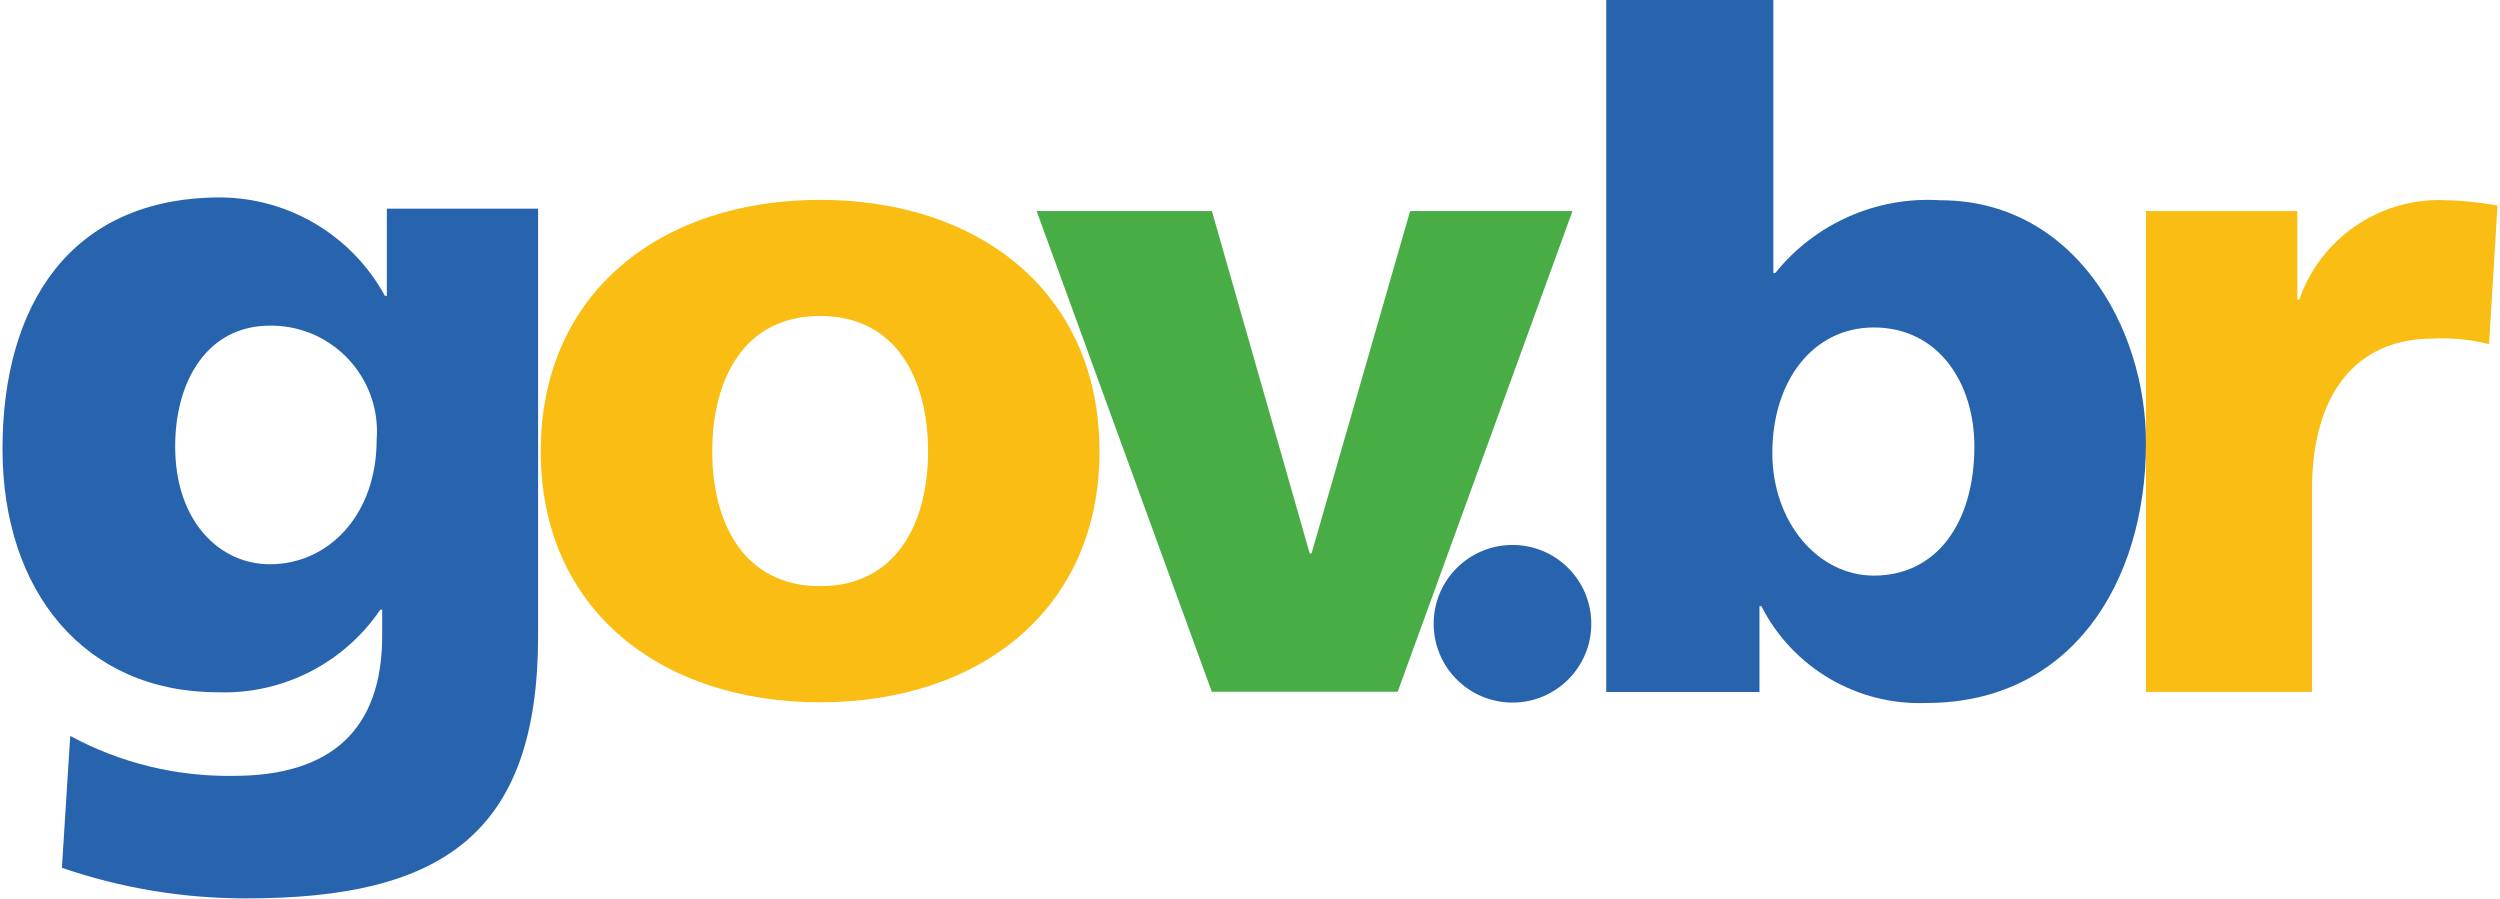
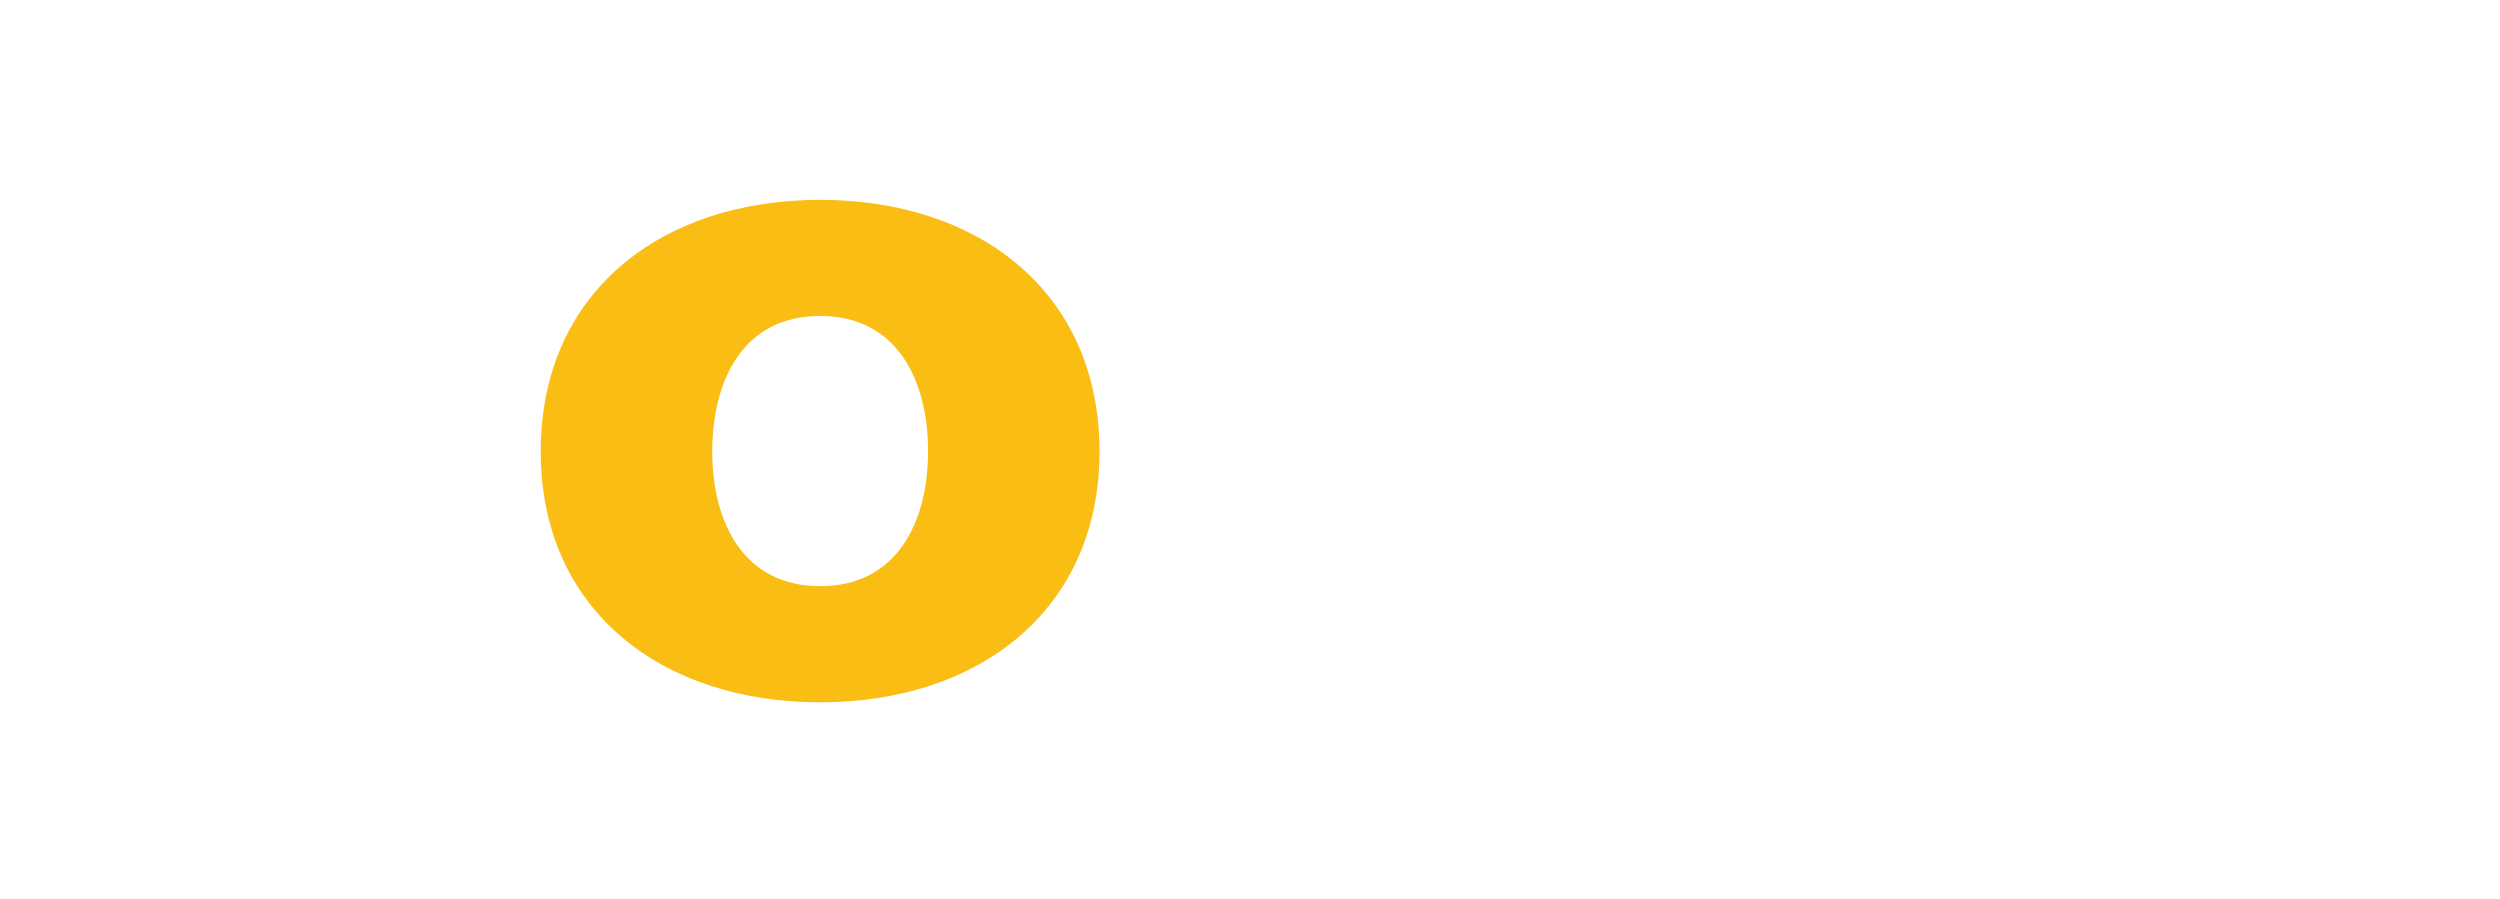
<svg xmlns="http://www.w3.org/2000/svg" width="495" height="178" viewBox="0 0 495 178" fill="none">
  <g clip-path="url(#clip0_393_450)">
-     <path d="M53.425 111.72C65.195 111.72 74.575 101.79 74.575 87.09C75.485 75.55 66.875 65.46 55.335 64.54C54.705 64.49 54.065 64.47 53.425 64.48C41.125 64.48 34.685 75.33 34.685 88.38C34.675 103.27 43.495 111.72 53.425 111.72ZM106.545 125.87C106.545 165.2 87.445 177.88 48.835 177.88C36.395 177.91 24.025 175.87 12.255 171.82L13.905 145.71C23.835 151.08 34.975 153.8 46.265 153.62C65.385 153.62 75.675 144.62 75.675 125.87V120.71H75.305C68.105 131.33 55.955 137.51 43.135 137.07C16.845 137.07 0.495 117.23 0.495 88.9C0.495 60.4 13.905 39.09 43.685 39.09C57.265 39.2 69.715 46.66 76.215 58.58H76.595V41.32H106.545V125.86V125.87Z" fill="#2864AE" />
-     <path d="M239.935 136.96H276.745L311.355 41.79H279.205L259.685 109.59H259.325L239.955 41.79H205.255L239.935 136.96Z" fill="#48AD45" />
    <path d="M183.755 89.4C183.755 75.16 177.545 62.56 162.385 62.56C147.225 62.56 141.025 75.16 141.025 89.4C141.025 103.46 147.235 116.06 162.385 116.06C177.535 116.06 183.755 103.46 183.755 89.4ZM107.065 89.4C107.065 57.81 130.975 39.57 162.385 39.57C193.795 39.57 217.705 57.83 217.705 89.4C217.705 120.81 193.795 139.06 162.385 139.06C130.975 139.06 107.065 120.81 107.065 89.4Z" fill="#FABD14" />
-     <path d="M315.075 123.51C315.075 132.13 308.085 139.11 299.465 139.11C290.845 139.11 283.865 132.12 283.865 123.5C283.865 114.89 290.845 107.91 299.465 107.9C308.075 107.89 315.065 114.87 315.075 123.48C315.075 123.49 315.075 123.5 315.075 123.51Z" fill="#2864AE" />
-     <path d="M371.015 64.84C358.965 64.84 350.925 75.42 350.925 89.67C350.925 103.55 360.065 113.97 371.015 113.97C383.435 113.97 390.925 103.55 390.925 88.39C390.925 75.8 383.805 64.84 371.015 64.84ZM318.055 0H351.125V54.07H351.495C359.405 44.23 371.595 38.85 384.195 39.65C410.495 39.65 424.905 64.66 424.905 87.68C424.905 115.8 409.755 139.19 381.435 139.19C367.735 139.72 354.965 132.23 348.745 120.01H348.375V137.01H318.035V0.01H318.055V0Z" fill="#2864AE" />
-     <path d="M492.836 68.13C489.196 67.22 485.446 66.85 481.696 67.04C466.356 67.04 457.786 78.18 457.786 96.81V137H424.896V41.79H454.876V59.33H455.246C459.396 47.38 470.726 39.44 483.366 39.61C487.106 39.67 490.826 40.04 494.506 40.7L492.836 68.13Z" fill="#FABD14" />
  </g>
  <defs>
    <clipPath id="clip0_393_450">
      <rect width="495" height="178" fill="white" />
    </clipPath>
  </defs>
</svg>